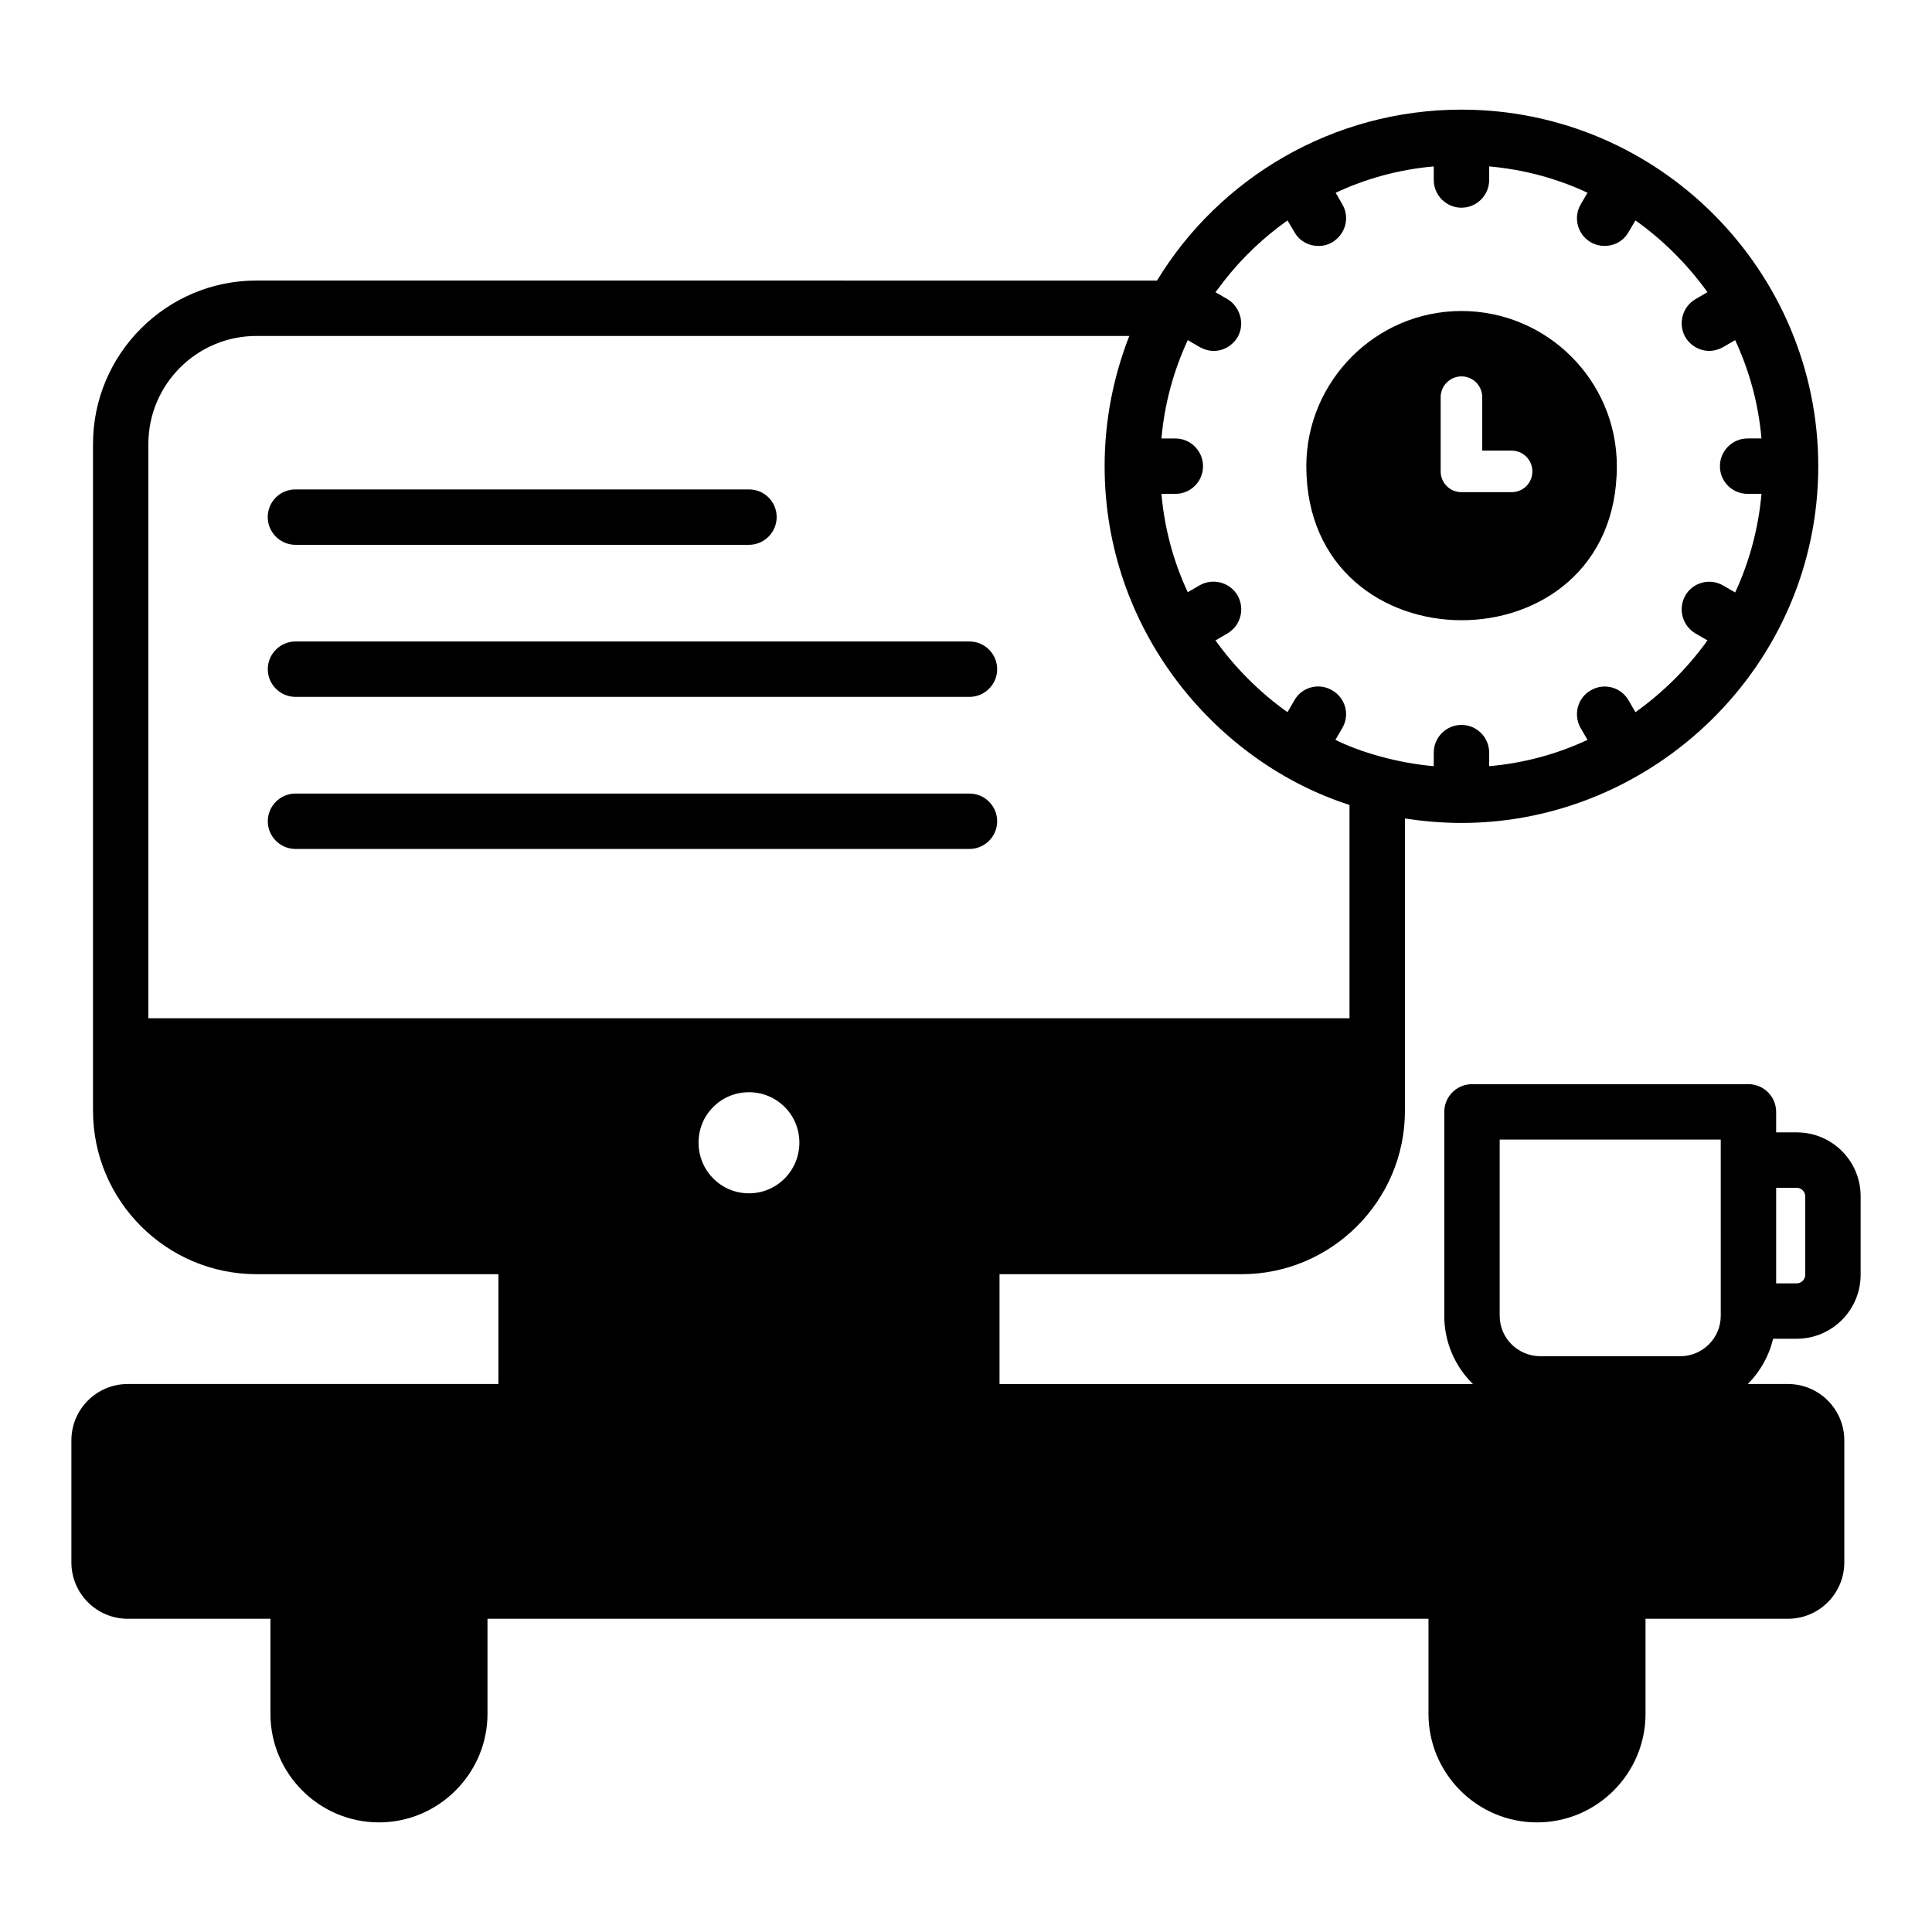
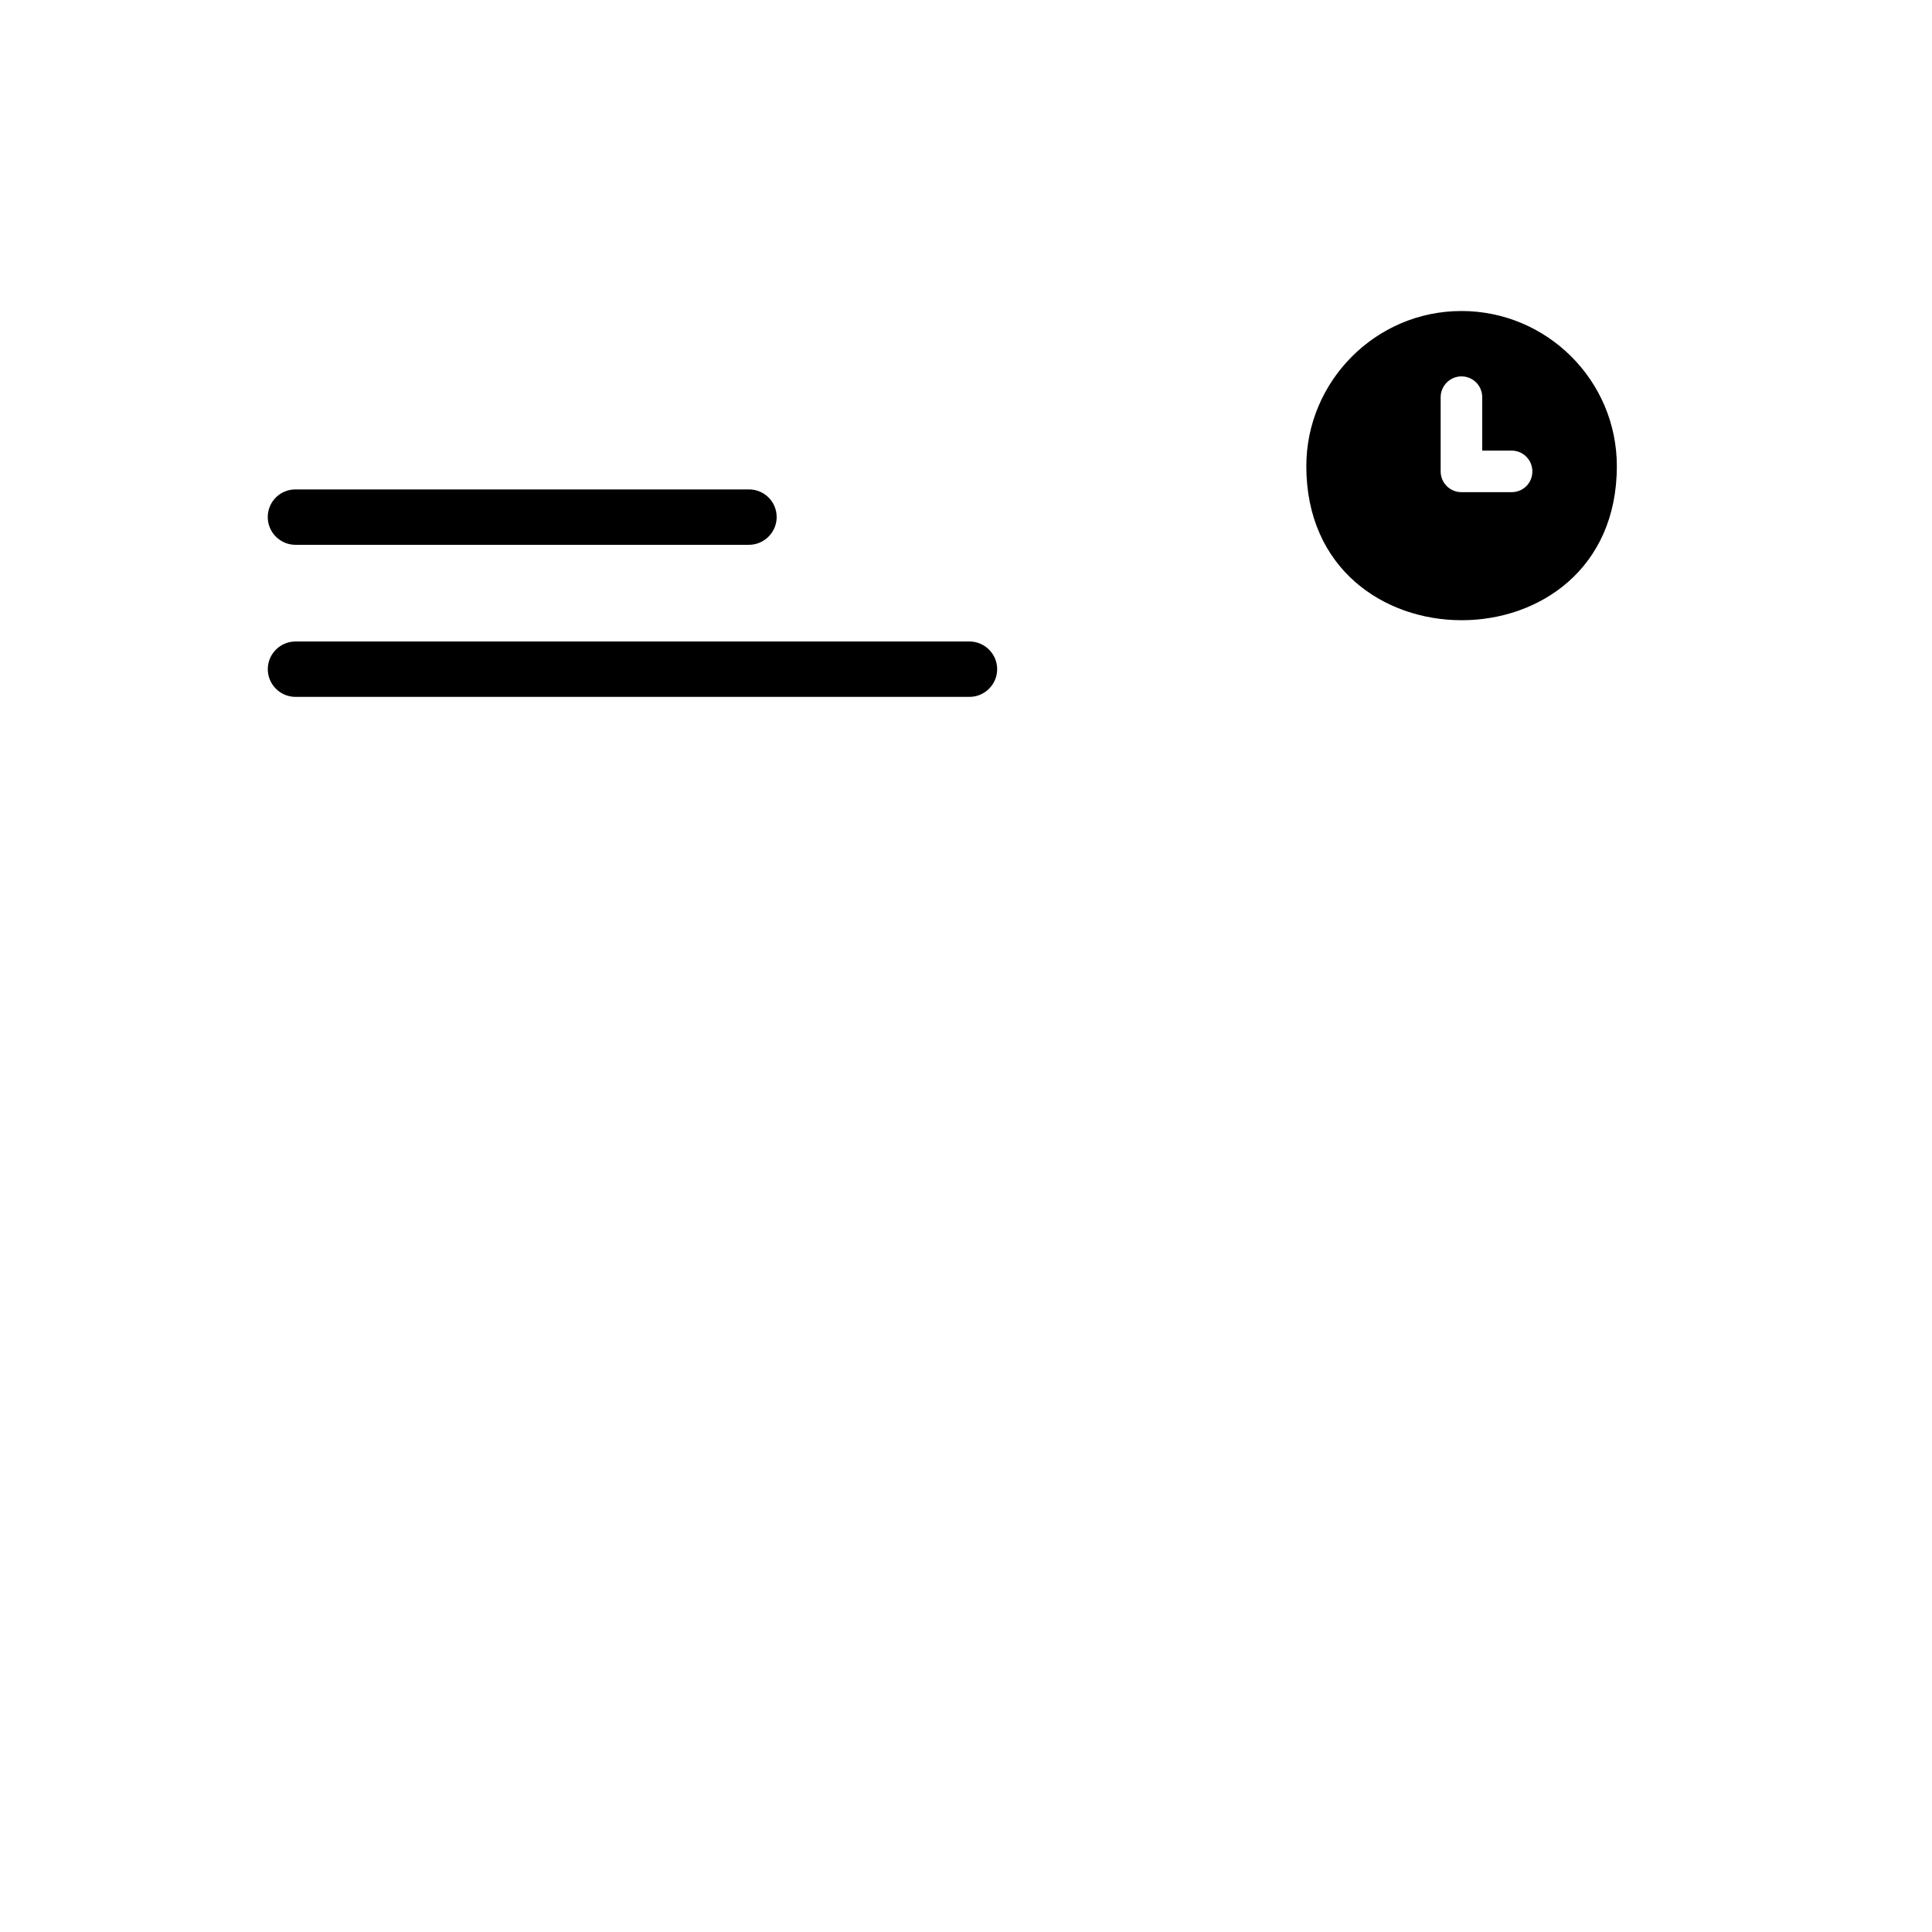
<svg xmlns="http://www.w3.org/2000/svg" fill="#000000" width="800px" height="800px" version="1.1" viewBox="144 144 512 512">
  <g>
    <path d="m572.48 267.53c0-22.684-18.5-41.109-41.184-41.109-22.844 0-41.109 18.746-41.109 41.109 0 54.406 82.293 54.492 82.293 0zm-46.691-18.281c0-3.008 2.496-5.504 5.508-5.504 3.086 0 5.508 2.496 5.508 5.504v14.168h7.781c3.086 0 5.508 2.496 5.508 5.504 0 3.082-2.422 5.508-5.508 5.508h-13.289c-3.012 0-5.508-2.422-5.508-5.508z" />
-     <path d="m613.89 498.78h6.242c9.395 0 16.957-7.637 16.957-16.957v-20.777c0-9.398-7.562-16.957-16.957-16.957h-5.434v-5.434c0-4.039-3.305-7.34-7.344-7.34h-73.266c-4.039 0-7.34 3.305-7.34 7.34v54.031c0 7.047 2.863 13.434 7.562 18.059 0.012 0.012 0.023 0.02 0.035 0.031h-125.46v-29.102h64.129c23.859 0 43.312-19.453 43.312-43.312v-77.449c4.918 0.734 9.91 1.176 14.977 1.176 50.938 0 94.555-41.664 94.555-94.555 0-51.633-42.074-94.48-94.555-94.48-34.109 0-64.207 18.188-80.68 45.297l-238.66-0.008c-23.859 0-43.312 19.453-43.312 43.312v176.7c0 23.859 19.457 43.312 43.312 43.312h64.121v29.102l-98.211 0.004c-8.262 0-14.953 6.691-14.953 14.949v32.32c0 8.258 6.691 14.949 14.949 14.949h37.801v25.199c0 15.805 12.887 28.762 28.762 28.762 15.805 0 28.762-12.957 28.762-28.762v-25.199h249.37v25.199c0 15.805 12.883 28.762 28.762 28.762 15.875 0 28.758-12.957 28.758-28.762v-25.199h37.73c8.258 0 14.949-6.691 14.949-14.949v-32.32c0-8.258-6.691-14.949-14.949-14.949h-10.637c0.012-0.012 0.023-0.02 0.035-0.031 3.231-3.231 5.582-7.34 6.684-11.965zm-430.57-237.12c0-15.785 12.848-28.629 28.633-28.629h231.32c-4.184 10.719-6.535 22.316-6.535 34.504 0 43.703 29.672 78.477 64.895 89.785v56.527h-318.32zm301.88-59.242 1.836 3.086c2.043 3.742 6.856 4.594 9.984 2.715 3.523-2.055 4.773-6.535 2.719-10.059l-1.766-3.082c8.004-3.746 16.738-6.168 25.988-6.973v3.598c0 4.039 3.305 7.34 7.34 7.34 4.039 0 7.344-3.305 7.344-7.34v-3.602c9.25 0.809 18.059 3.231 26.062 6.973l-1.836 3.156c-1.984 3.449-0.809 7.93 2.719 9.984 3.461 1.945 8.035 0.859 9.984-2.715l1.836-3.086c7.34 5.211 13.801 11.672 19.086 19.016l-3.156 1.836c-3.523 2.055-4.699 6.535-2.719 10.059 1.859 3.133 6.039 4.902 10.059 2.644l3.156-1.836c3.746 8.074 6.168 16.812 6.973 26.062h-3.672c-4.039 0-7.34 3.305-7.34 7.34 0 4.109 3.305 7.34 7.34 7.34h3.672c-0.809 9.25-3.231 18.059-6.973 26.137l-3.156-1.836c-3.523-2.055-8.004-0.883-10.059 2.644-1.984 3.523-0.809 8 2.719 10.059l3.156 1.836c-5.285 7.34-11.746 13.801-19.086 19.016l-1.836-3.156c-1.98-3.449-6.461-4.699-9.984-2.644-3.523 1.98-4.699 6.461-2.719 9.984l1.836 3.156c-8 3.746-16.809 6.168-26.062 6.973v-3.598c0-4.039-3.305-7.34-7.344-7.34s-7.34 3.305-7.34 7.34v3.598c-9.949-0.852-19.906-3.894-26.062-6.973l1.836-3.156c2.055-3.523 0.805-8-2.719-9.984-3.449-2.055-8-0.883-9.984 2.644l-1.836 3.156c-7.34-5.211-13.801-11.672-19.086-19.016l3.156-1.836c3.523-2.055 4.699-6.535 2.719-10.059-2.055-3.523-6.535-4.699-10.059-2.715l-3.156 1.836c-3.746-8.004-6.168-16.812-6.973-26.062h3.672c4.039 0 7.344-3.231 7.344-7.34 0-4.039-3.305-7.34-7.344-7.34h-3.672c0.809-9.25 3.231-17.984 6.973-26.062l3.156 1.836c3.926 2.207 8.125 0.613 10.059-2.644 0.074-0.074 0.074-0.219 0.148-0.293 1.93-3.742 0.105-8.07-2.863-9.766l-3.16-1.836c0.809-1.027 1.543-2.055 2.352-3.082 4.769-6.098 10.422-11.457 16.738-15.934zm-156.08 244.39c0-7.414 5.945-13.359 13.359-13.359 7.414 0 13.363 5.945 13.363 13.359 0 7.414-5.945 13.434-13.363 13.434-7.414 0-13.359-6.019-13.359-13.434zm293.29 14.242v20.777c0 1.25-1.027 2.277-2.277 2.277h-5.434v-25.328h5.434c1.25-0.004 2.277 1.027 2.277 2.273zm-22.391 31.641c0 5.945-4.844 10.719-10.719 10.719h-37.074c-5.945 0-10.793-4.769-10.793-10.719v-46.691h58.582c0.004 1.102 0.004 47.645 0.004 46.691z" />
    <path d="m222.3 288.38h120.18c4.039 0 7.344-3.305 7.344-7.34 0-4.109-3.305-7.34-7.344-7.34h-120.18c-4.039 0-7.344 3.231-7.344 7.34 0 4.039 3.305 7.34 7.344 7.34z" />
    <path d="m400.92 314h-178.61c-4.039 0-7.344 3.305-7.344 7.34 0 4.039 3.305 7.34 7.344 7.34h178.61c4.039 0 7.34-3.305 7.34-7.34 0-4.035-3.305-7.34-7.34-7.34z" />
-     <path d="m400.92 354.3h-178.61c-4.039 0-7.344 3.305-7.344 7.34 0 4.039 3.305 7.34 7.344 7.34h178.61c4.039 0 7.34-3.305 7.34-7.34s-3.305-7.34-7.34-7.34z" />
  </g>
</svg>